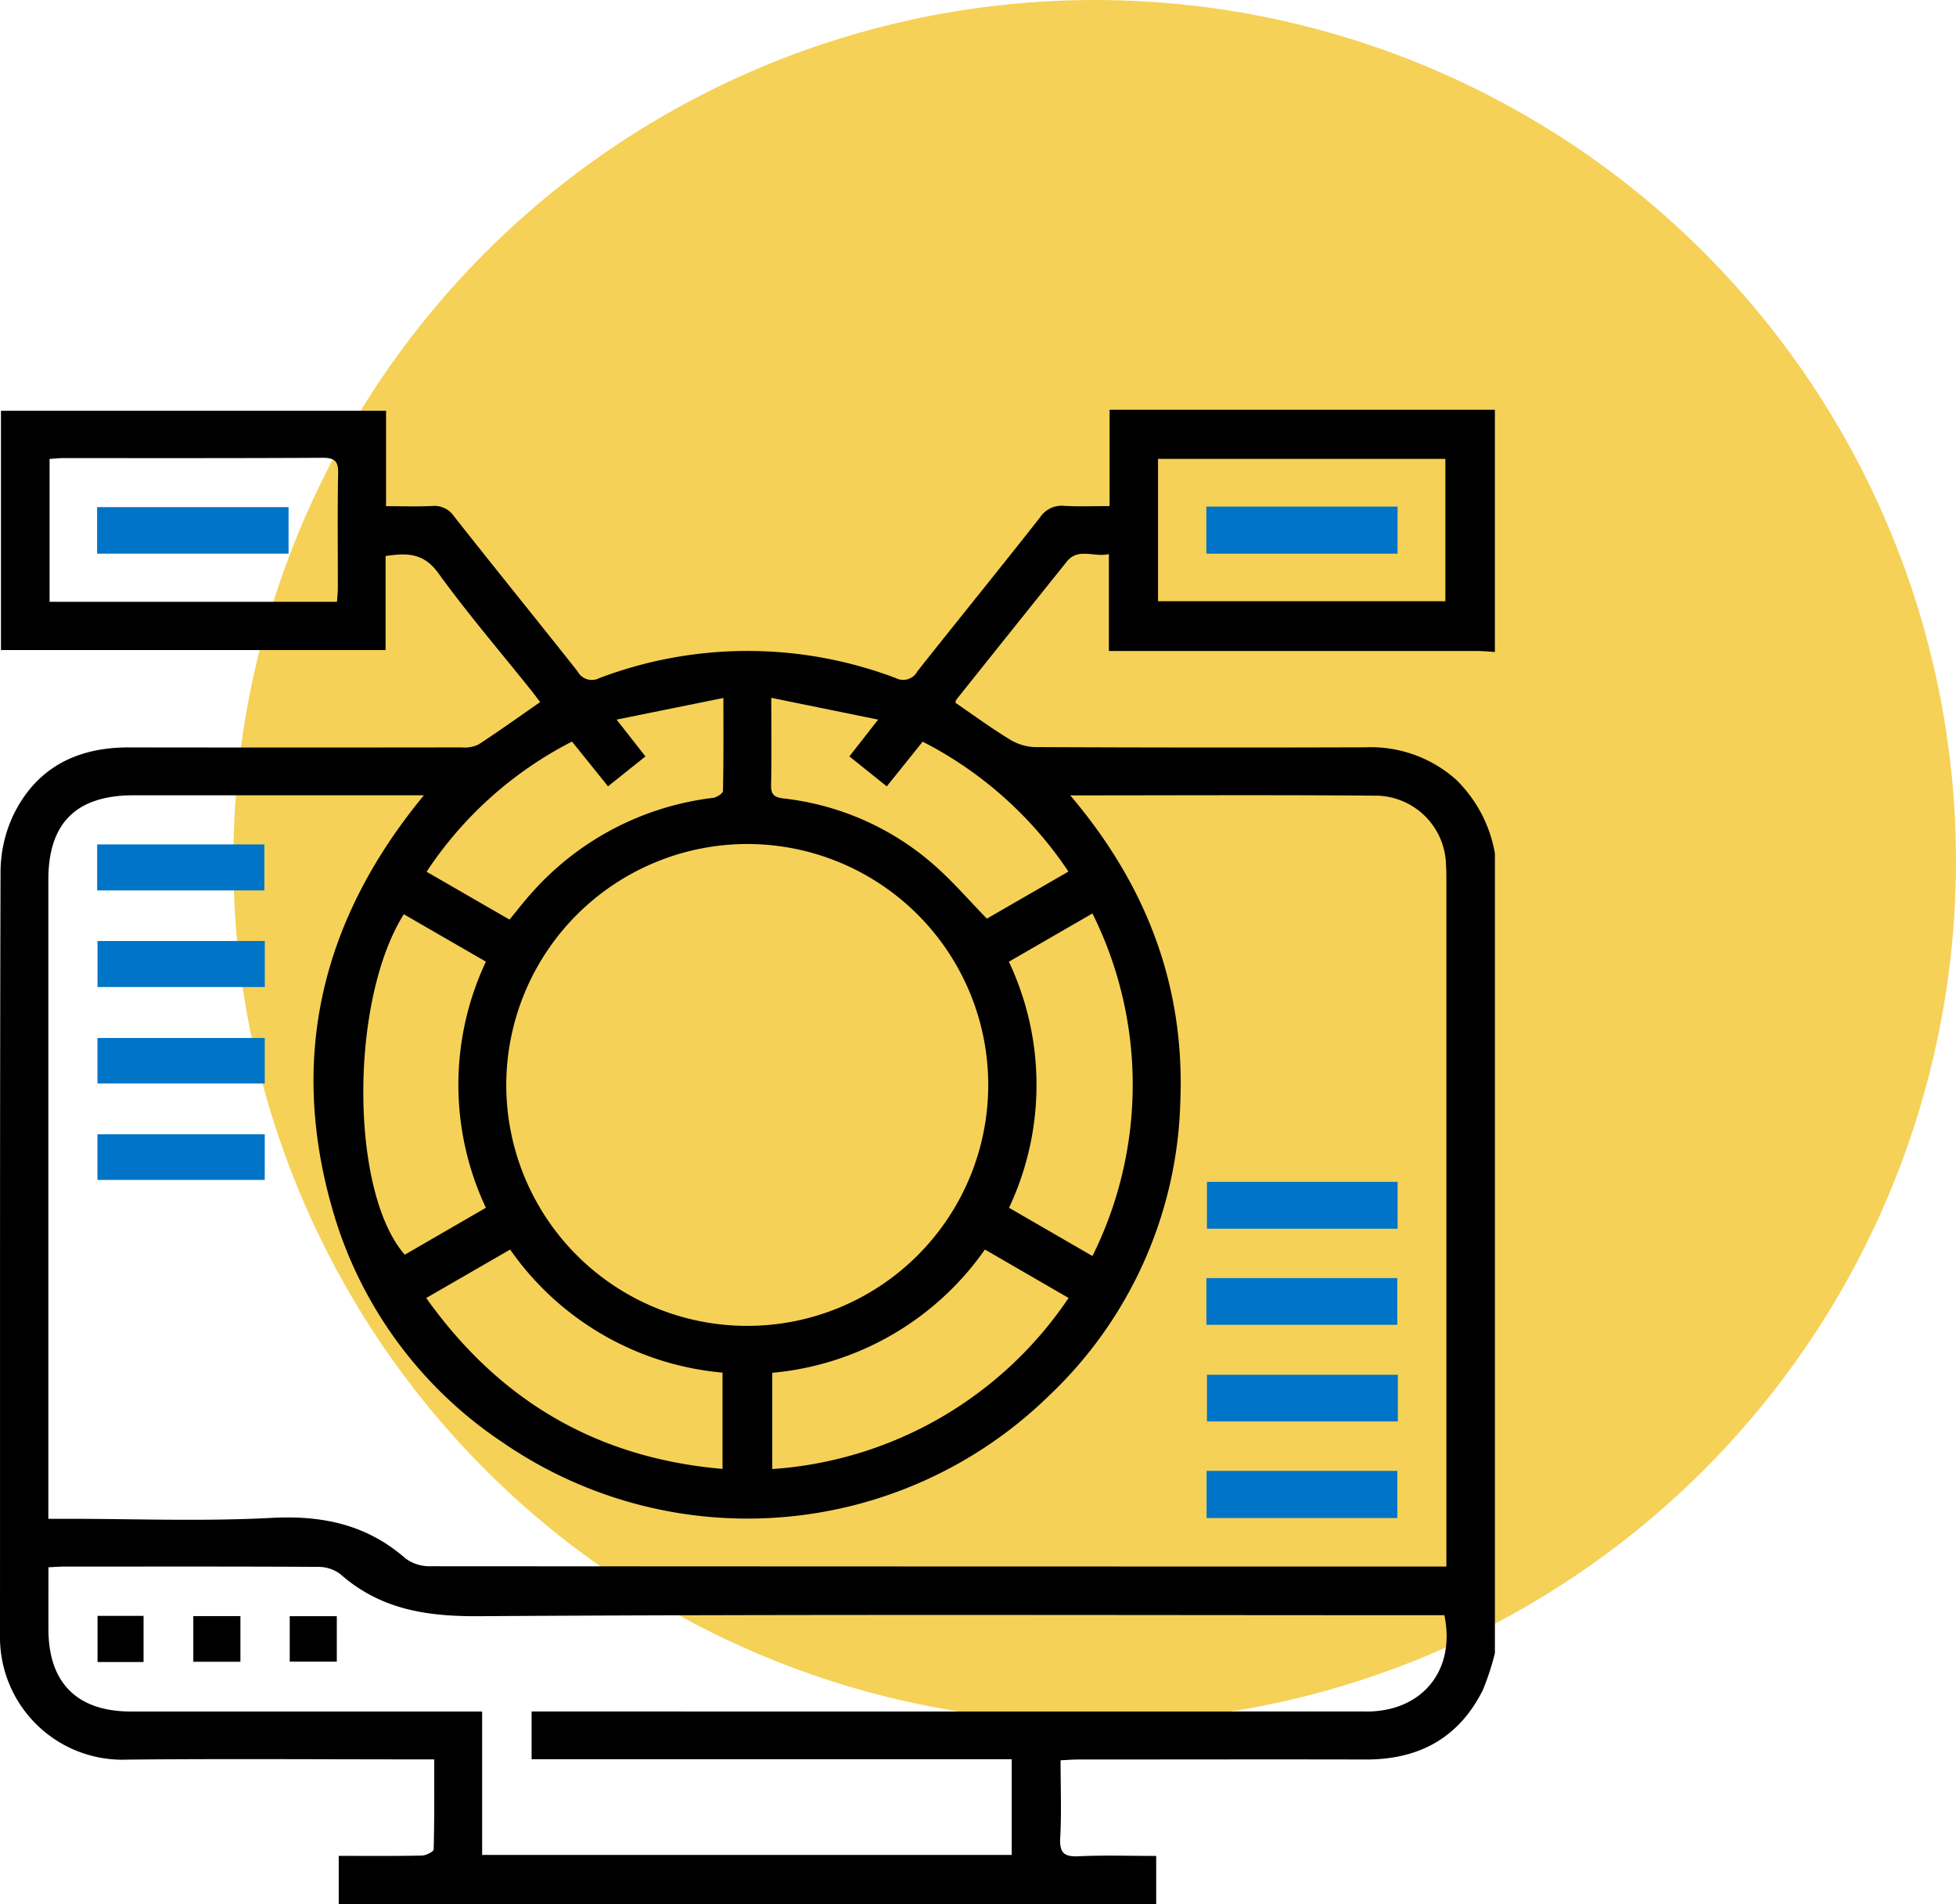
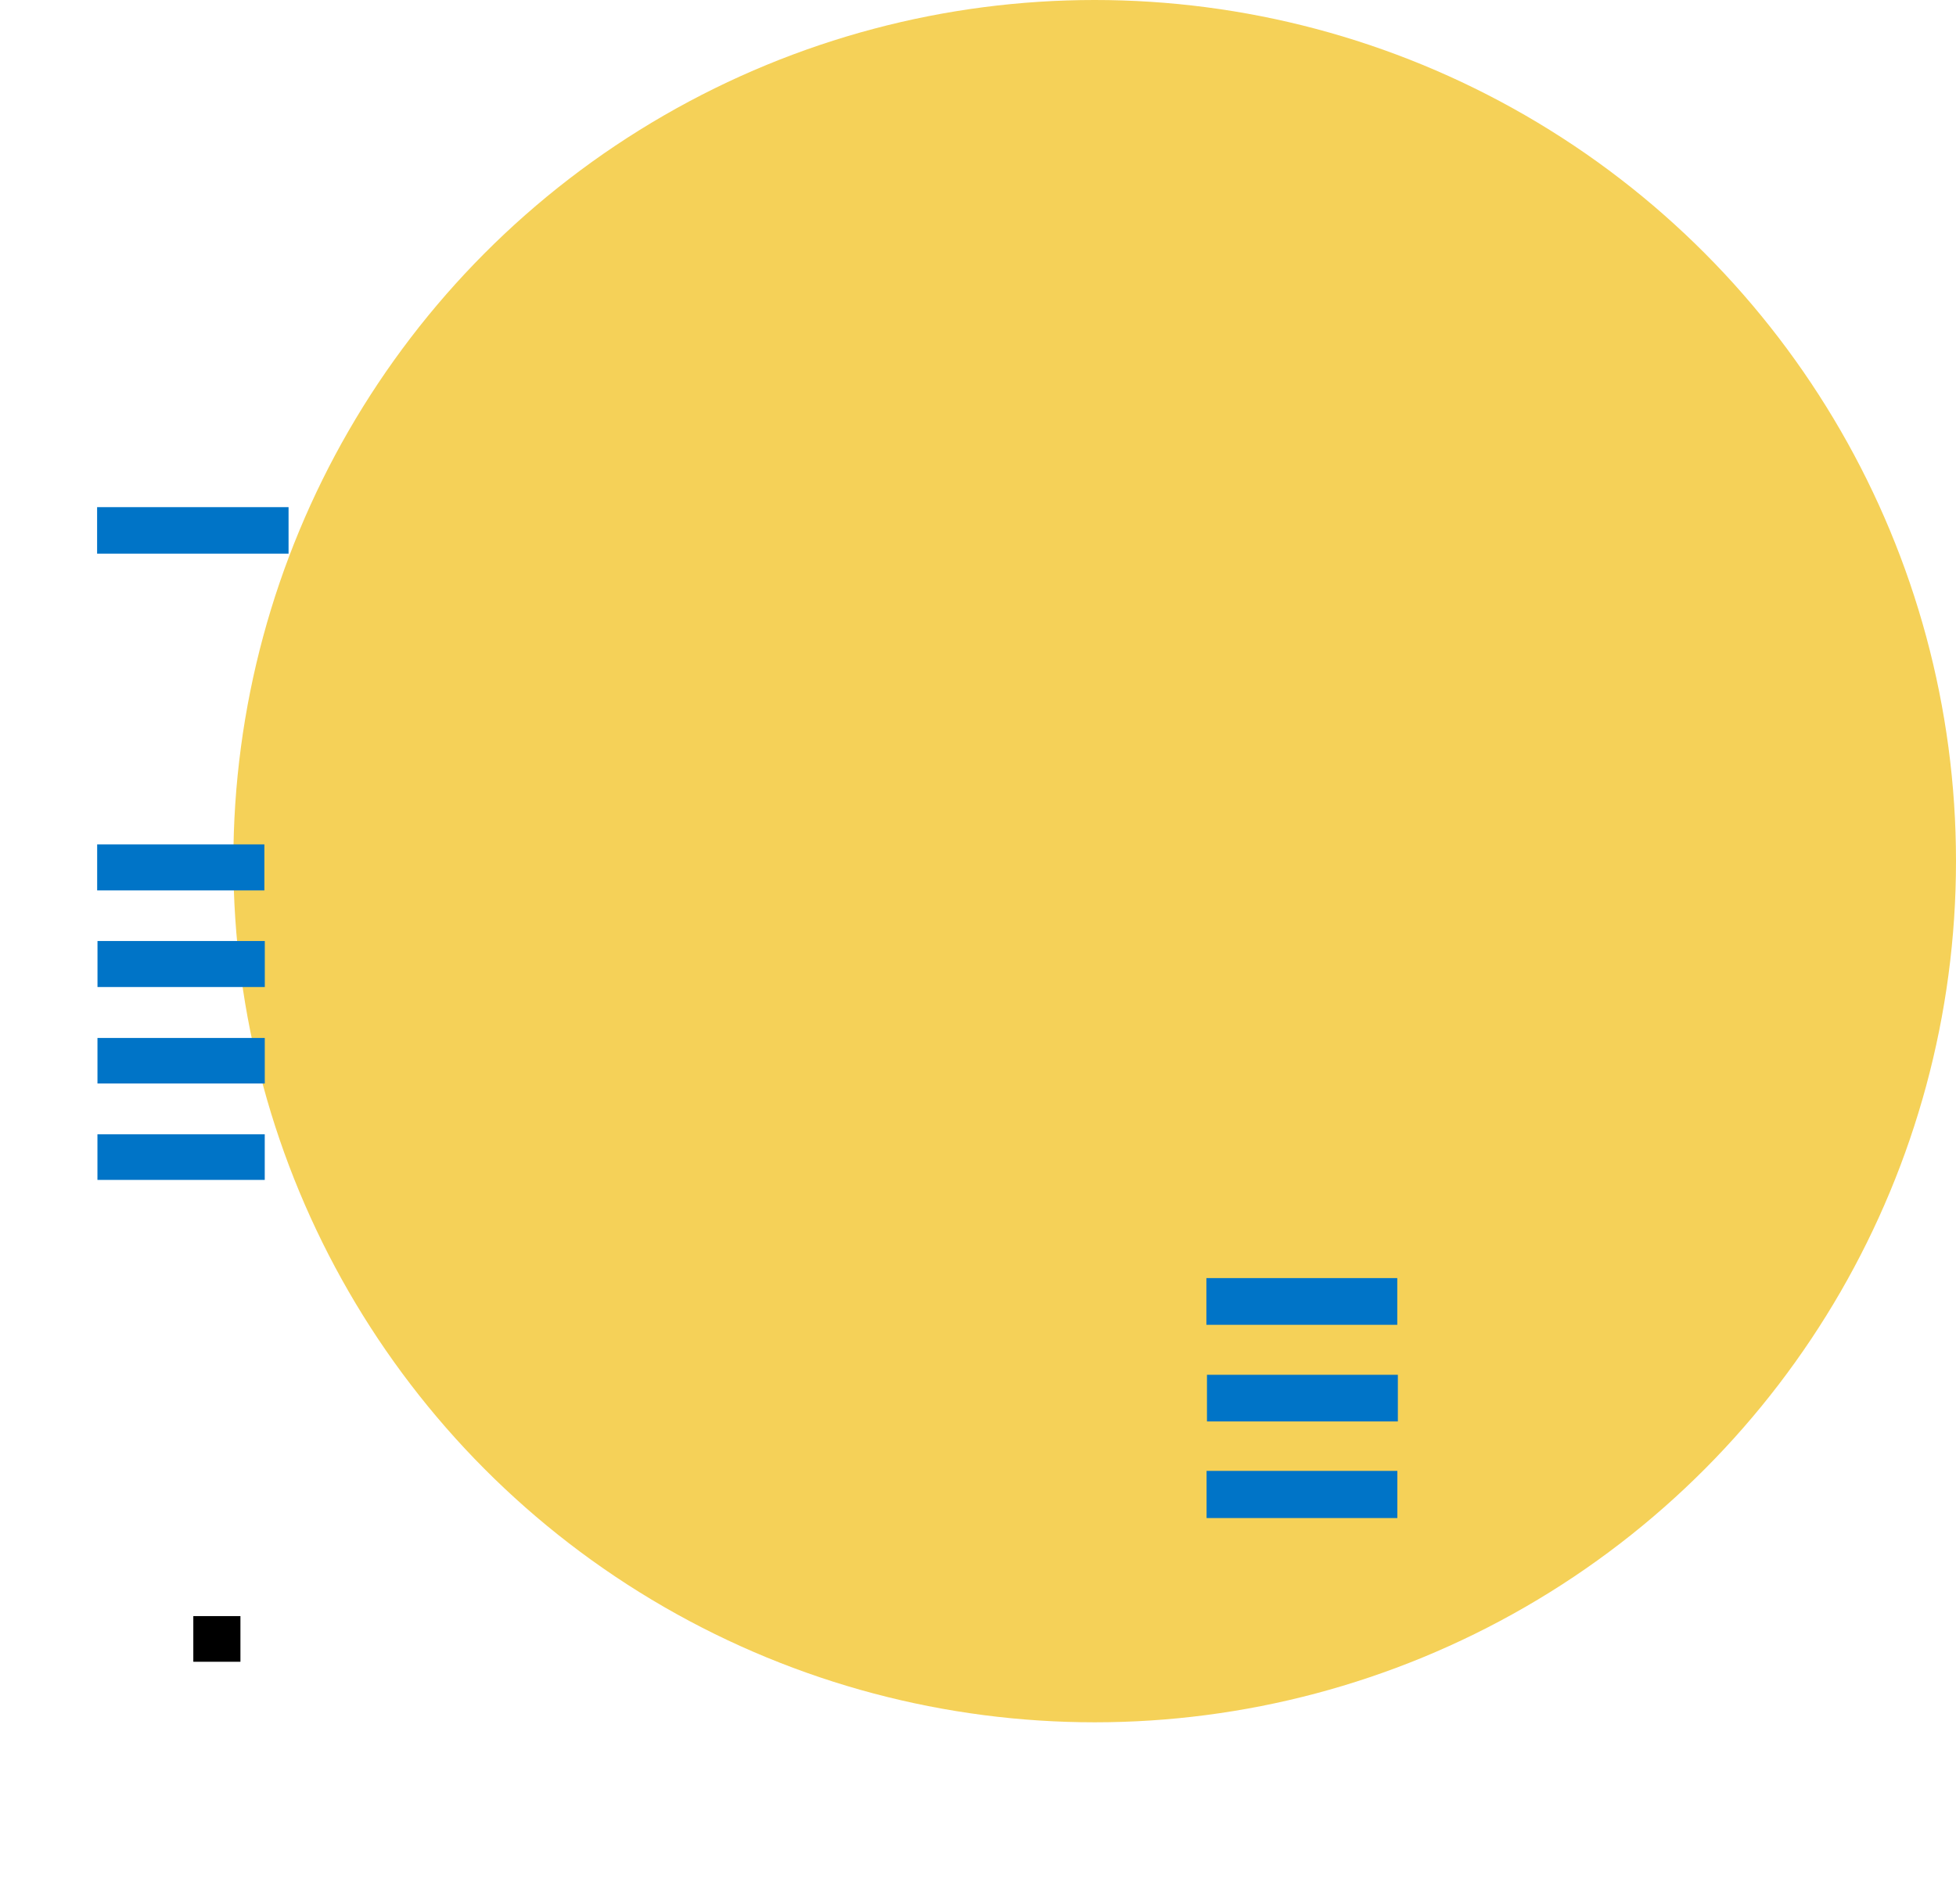
<svg xmlns="http://www.w3.org/2000/svg" width="148.747" height="144.836" viewBox="0 0 148.747 144.836">
  <g id="Group_19643" data-name="Group 19643" transform="translate(-513.253 -674)">
    <circle id="Ellipse_475" data-name="Ellipse 475" cx="65.5" cy="65.5" r="65.5" transform="translate(531 674)" fill="#f5d158" />
    <g id="Layer_1" data-name="Layer 1" transform="translate(318.253 1101.164)">
      <g id="Group_19344" data-name="Group 19344" transform="translate(195 -396)">
-         <path id="Path_23169" data-name="Path 23169" d="M85.715,18.352q13.32,0,26.642,0c.441,0,.883.048,1.324.073V0H84.38V7.33c-1.223,0-2.325.046-3.42-.016a1.97,1.97,0,0,0-1.859.862c-3.082,3.928-6.235,7.8-9.333,11.717a1.224,1.224,0,0,1-1.642.521,31.814,31.814,0,0,0-22.552,0,1.225,1.225,0,0,1-1.646-.505c-3.119-3.946-6.29-7.851-9.4-11.8a1.8,1.8,0,0,0-1.671-.786c-1.134.055-2.273.014-3.5.014V.08H.073v18.2H29.322V11.13c1.635-.251,2.9-.24,4.012,1.3,2.229,3.084,4.717,5.981,7.094,8.958.226.284.441.578.649.851-1.6,1.109-3.128,2.209-4.7,3.231a2.5,2.5,0,0,1-1.273.215q-12.655.017-25.307,0c-3.985-.009-7.067,1.573-8.807,5.2a10.255,10.255,0,0,0-.949,4.271C-.016,54.5.009,73.852,0,93.2a9.318,9.318,0,0,0,9.7,9.474c7.289-.073,14.577-.018,21.866-.018h1.454c0,2.362.021,4.6-.041,6.845,0,.171-.578.464-.892.471-2.067.043-4.134.023-6.328.023v3.676H87.924V110c-1.985,0-3.935-.066-5.88.025-1.113.053-1.482-.249-1.418-1.4.105-1.914.027-3.839.027-5.9.492-.023.917-.059,1.344-.059,7.286,0,14.571-.018,21.857,0,4.026.011,7.072-1.619,8.9-5.261a19.434,19.434,0,0,0,.928-2.824V33.746a10.306,10.306,0,0,0-2.931-5.59,9.742,9.742,0,0,0-6.916-2.478q-12.6.041-25.2-.018a3.919,3.919,0,0,1-1.911-.622c-1.383-.848-2.7-1.811-4.067-2.748a.67.67,0,0,1,.082-.254q4.187-5.247,8.388-10.485c.878-1.091,2.06-.3,3.2-.572V18.35h1.39ZM88.064,3.74h21.852V14.568H88.064V3.74ZM25.689,13.592c0,.322-.039.647-.062,1.017H3.77V3.745c.366-.025.688-.066,1.011-.066,6.582,0,13.162.014,19.744-.023.908,0,1.207.235,1.189,1.173-.057,2.92-.018,5.841-.023,8.761Zm31.187,19.44A18.326,18.326,0,1,1,38.5,51.357,18.347,18.347,0,0,1,56.876,33.032Zm19.847,8.953,6.354-3.672a29.249,29.249,0,0,1,0,26.059L76.733,60.7a21.938,21.938,0,0,0-.011-18.713Zm4.538,25.577A29.563,29.563,0,0,1,58.728,80.574V73.253A22.171,22.171,0,0,0,74.9,63.875l6.367,3.688ZM36.951,60.7,30.783,64.27c-4.163-4.735-4.223-19.287-.075-25.895l6.244,3.605A21.973,21.973,0,0,0,36.951,60.7Zm1.845,3.18a22.075,22.075,0,0,0,16.15,9.36v7.323c-9.516-.821-16.944-5.146-22.534-13l6.381-3.683ZM43.5,25.245c.921,1.143,1.8,2.229,2.737,3.4l2.846-2.275c-.681-.869-1.326-1.694-2.193-2.8l8.123-1.646c0,2.586.018,4.833-.034,7.076,0,.187-.48.487-.766.524a21.894,21.894,0,0,0-13.667,7.1c-.622.674-1.177,1.408-1.8,2.156-2.09-1.2-4.131-2.385-6.306-3.637a29.144,29.144,0,0,1,11.054-9.9Zm60.4,73.767q-30.971.007-61.943,0H40.426v3.633H76.938v7.277H36.665V99.015H9.955c-4.072,0-6.251-2.158-6.271-6.207-.007-1.548,0-3.1,0-4.762.455-.023.812-.053,1.166-.053,6.438,0,12.876-.016,19.315.021a2.793,2.793,0,0,1,1.717.551c3.036,2.68,6.53,3.224,10.515,3.2,24.013-.153,48.028-.075,72.043-.075h1.4c.876,4.2-1.69,7.328-5.926,7.328Zm.626-69.659a5.386,5.386,0,0,1,5.439,5.327c.027.368.027.738.027,1.109v52.2h-1.388q-37.909,0-75.818-.023a3.126,3.126,0,0,1-1.93-.578c-2.956-2.595-6.328-3.306-10.215-3.1-5.2.277-10.43.069-15.647.069H3.676V35.76c0-4.335,2.124-6.434,6.5-6.434H32.237c-7.757,9.406-10.3,19.861-6.955,31.494A31.76,31.76,0,0,0,38.238,78.555,32.8,32.8,0,0,0,79.746,75.02a31.946,31.946,0,0,0,10.014-22.4c.352-8.793-2.565-16.443-8.37-23.286,7.9,0,15.524-.043,23.144.021ZM81.248,35.131c-2.186,1.262-4.23,2.442-6.2,3.578-1.363-1.4-2.593-2.833-4-4.067a20.841,20.841,0,0,0-11.475-5.076c-.693-.085-.949-.293-.935-1.013.043-2.1.016-4.2.016-6.639,2.757.562,5.325,1.084,8.125,1.655l-2.186,2.8,2.844,2.279c.908-1.132,1.8-2.238,2.728-3.4a29.4,29.4,0,0,1,11.084,9.881Z" />
-         <path id="Path_23170" data-name="Path 23170" d="M415.934,256.88h-14.5v3.564h14.5Z" transform="translate(-309.651 -198.15)" fill="#0074c7" />
        <path id="Path_23171" data-name="Path 23171" d="M415.786,288.89H401.27v3.555h14.516Z" transform="translate(-309.528 -222.841)" fill="#0074c7" />
        <path id="Path_23172" data-name="Path 23172" d="M401.46,324.608h14.516V321.06H401.46Z" transform="translate(-309.674 -247.656)" fill="#0074c7" />
        <path id="Path_23173" data-name="Path 23173" d="M401.33,356.617h14.507V353.03H401.33Z" transform="translate(-309.574 -272.317)" fill="#0074c7" />
        <path id="Path_23174" data-name="Path 23174" d="M45.036,144.61H32.32v3.5H45.036Z" transform="translate(-24.931 -111.548)" fill="#0074c7" />
        <path id="Path_23175" data-name="Path 23175" d="M32.43,180.25H45.153v-3.5H32.43Z" transform="translate(-25.016 -136.34)" fill="#0074c7" />
        <path id="Path_23176" data-name="Path 23176" d="M32.42,212.464H45.143V209H32.42Z" transform="translate(-25.008 -161.216)" fill="#0074c7" />
        <path id="Path_23177" data-name="Path 23177" d="M32.41,244.528H45.133V241.06H32.41Z" transform="translate(-25 -185.947)" fill="#0074c7" />
-         <path id="Path_23178" data-name="Path 23178" d="M32.44,404.779h3.5V401.27h-3.5Z" transform="translate(-25.023 -309.528)" />
        <path id="Path_23179" data-name="Path 23179" d="M64.3,404.813h3.583V401.34H64.3Z" transform="translate(-49.599 -309.582)" />
-         <path id="Path_23180" data-name="Path 23180" d="M96.37,404.829h3.58V401.37H96.37Z" transform="translate(-74.337 -309.605)" />
-         <path id="Path_23181" data-name="Path 23181" d="M401.26,35.808H415.8V32.23H401.26Z" transform="translate(-309.52 -24.861)" fill="#0074c7" />
+         <path id="Path_23181" data-name="Path 23181" d="M401.26,35.808V32.23H401.26Z" transform="translate(-309.52 -24.861)" fill="#0074c7" />
        <path id="Path_23182" data-name="Path 23182" d="M32.3,35.947H46.859V32.41H32.3Z" transform="translate(-24.915 -25)" fill="#0074c7" />
      </g>
    </g>
  </g>
</svg>